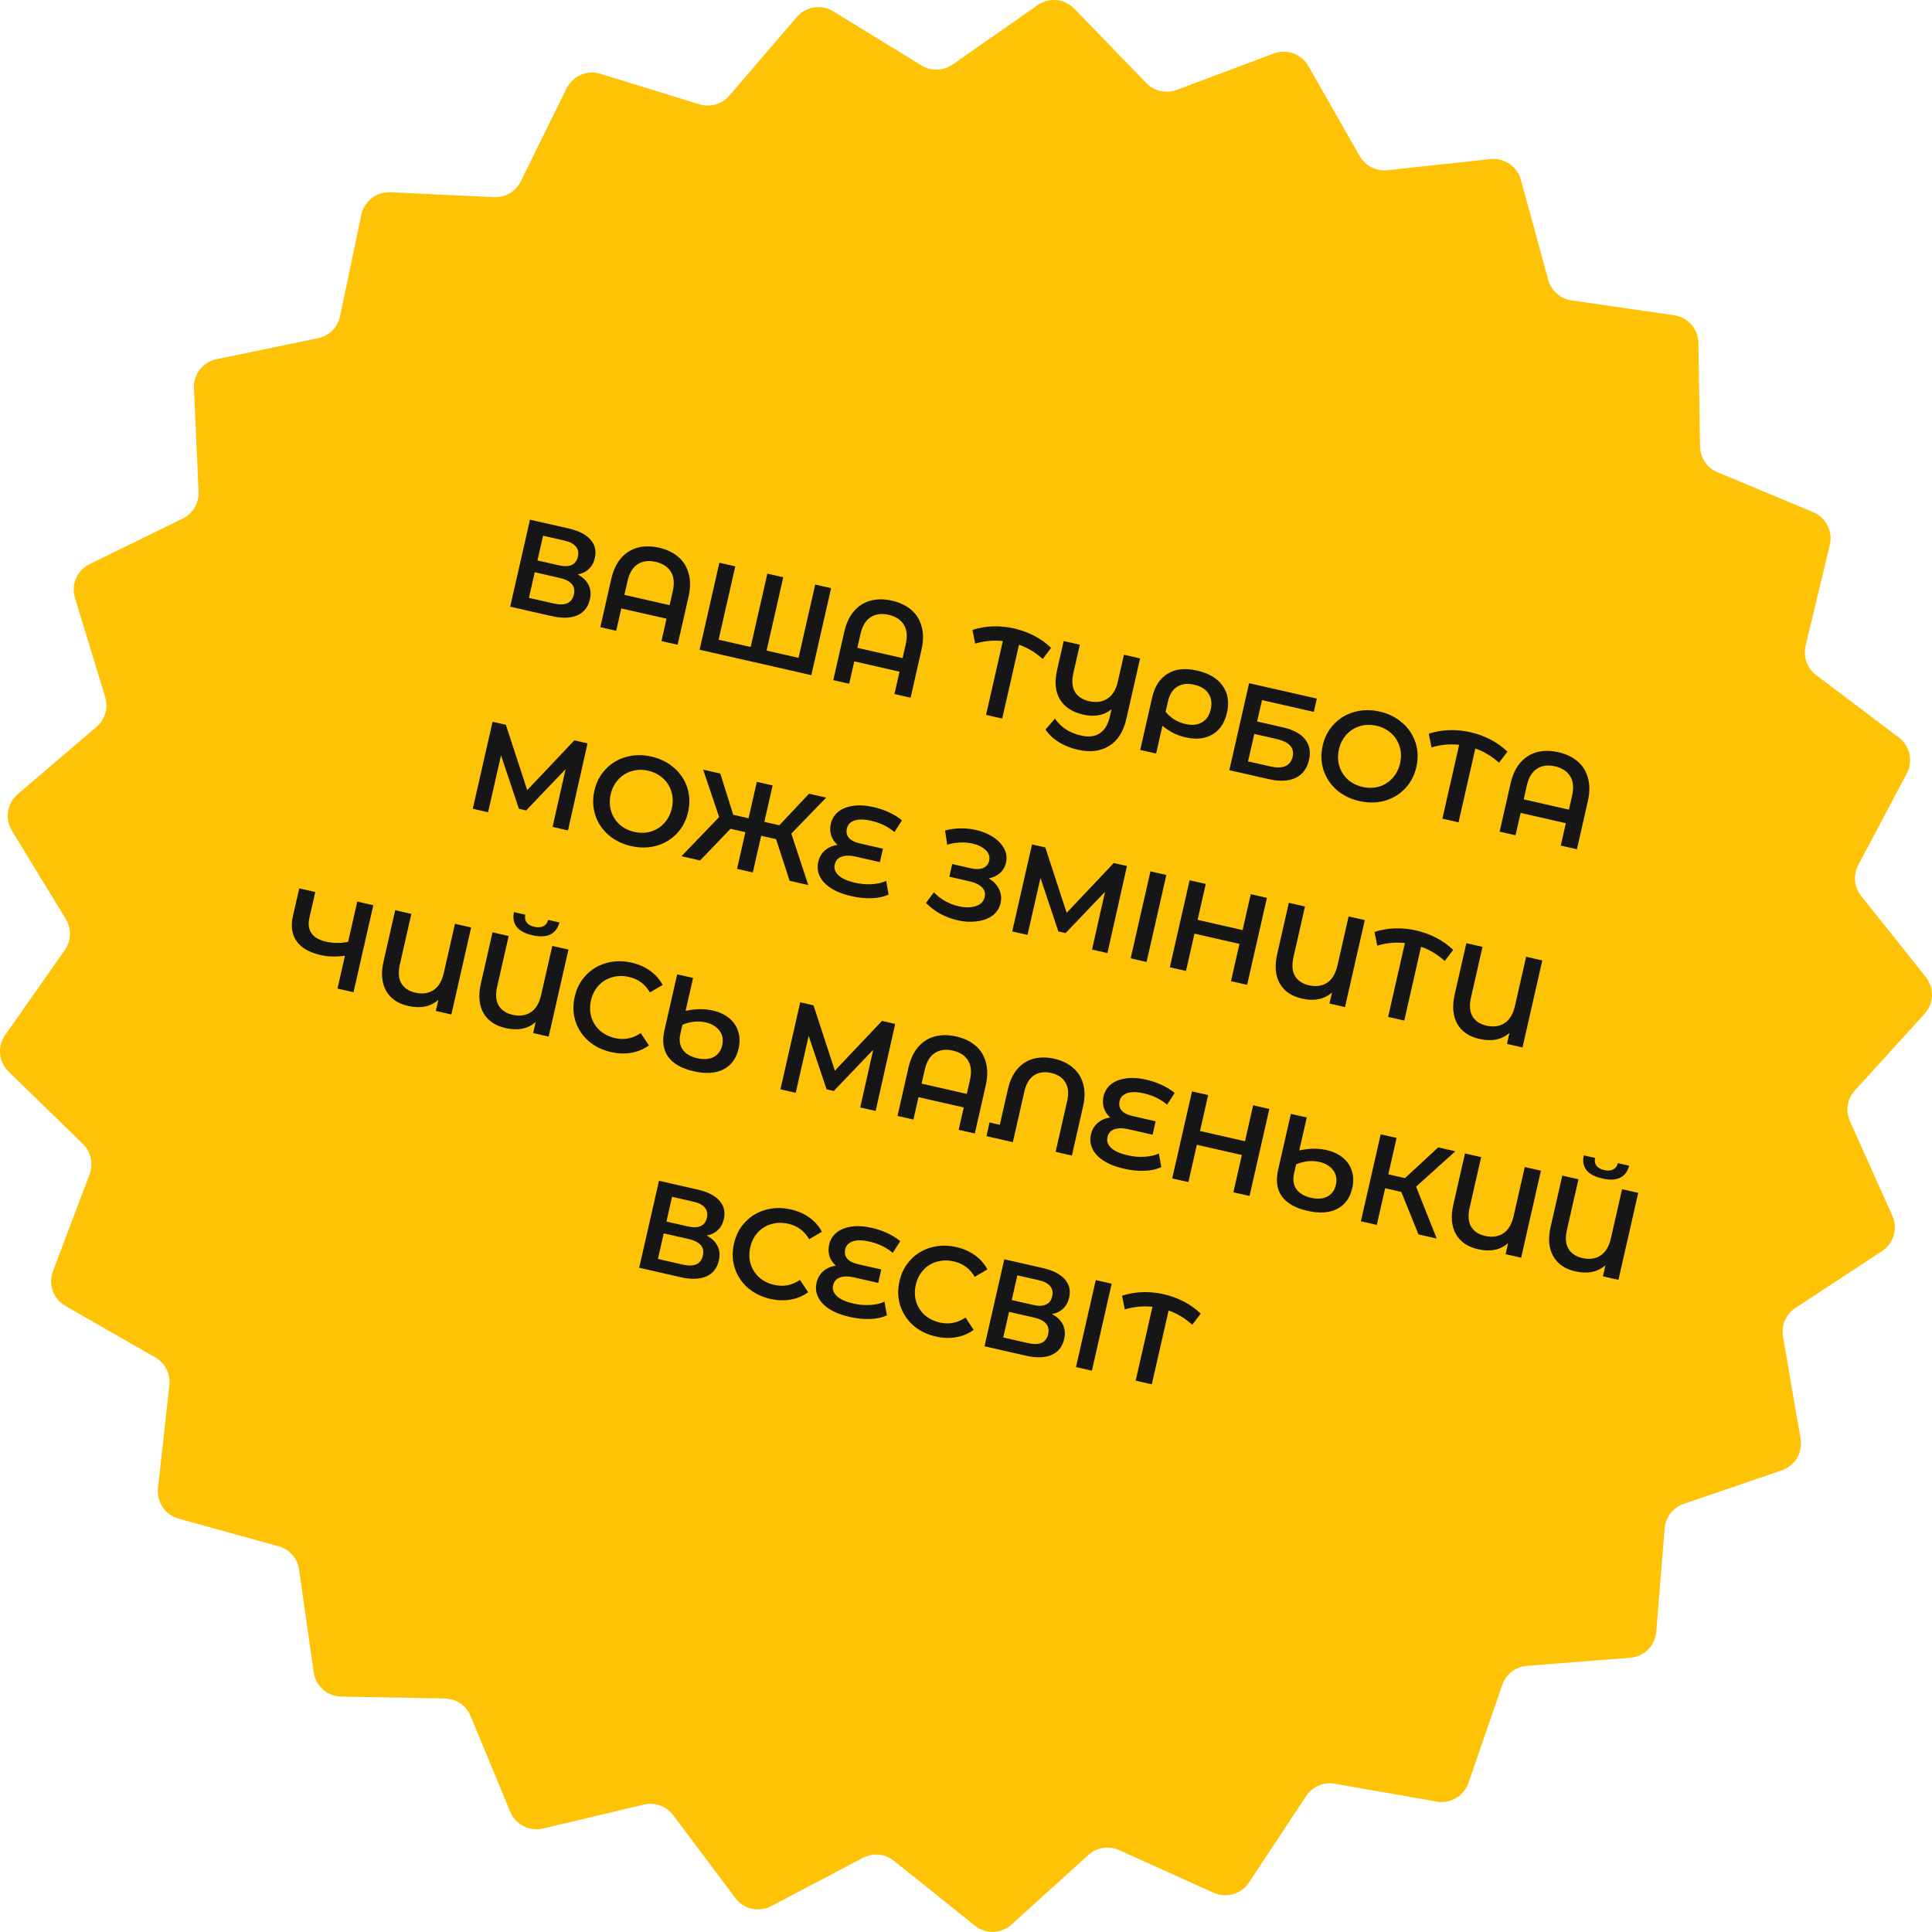
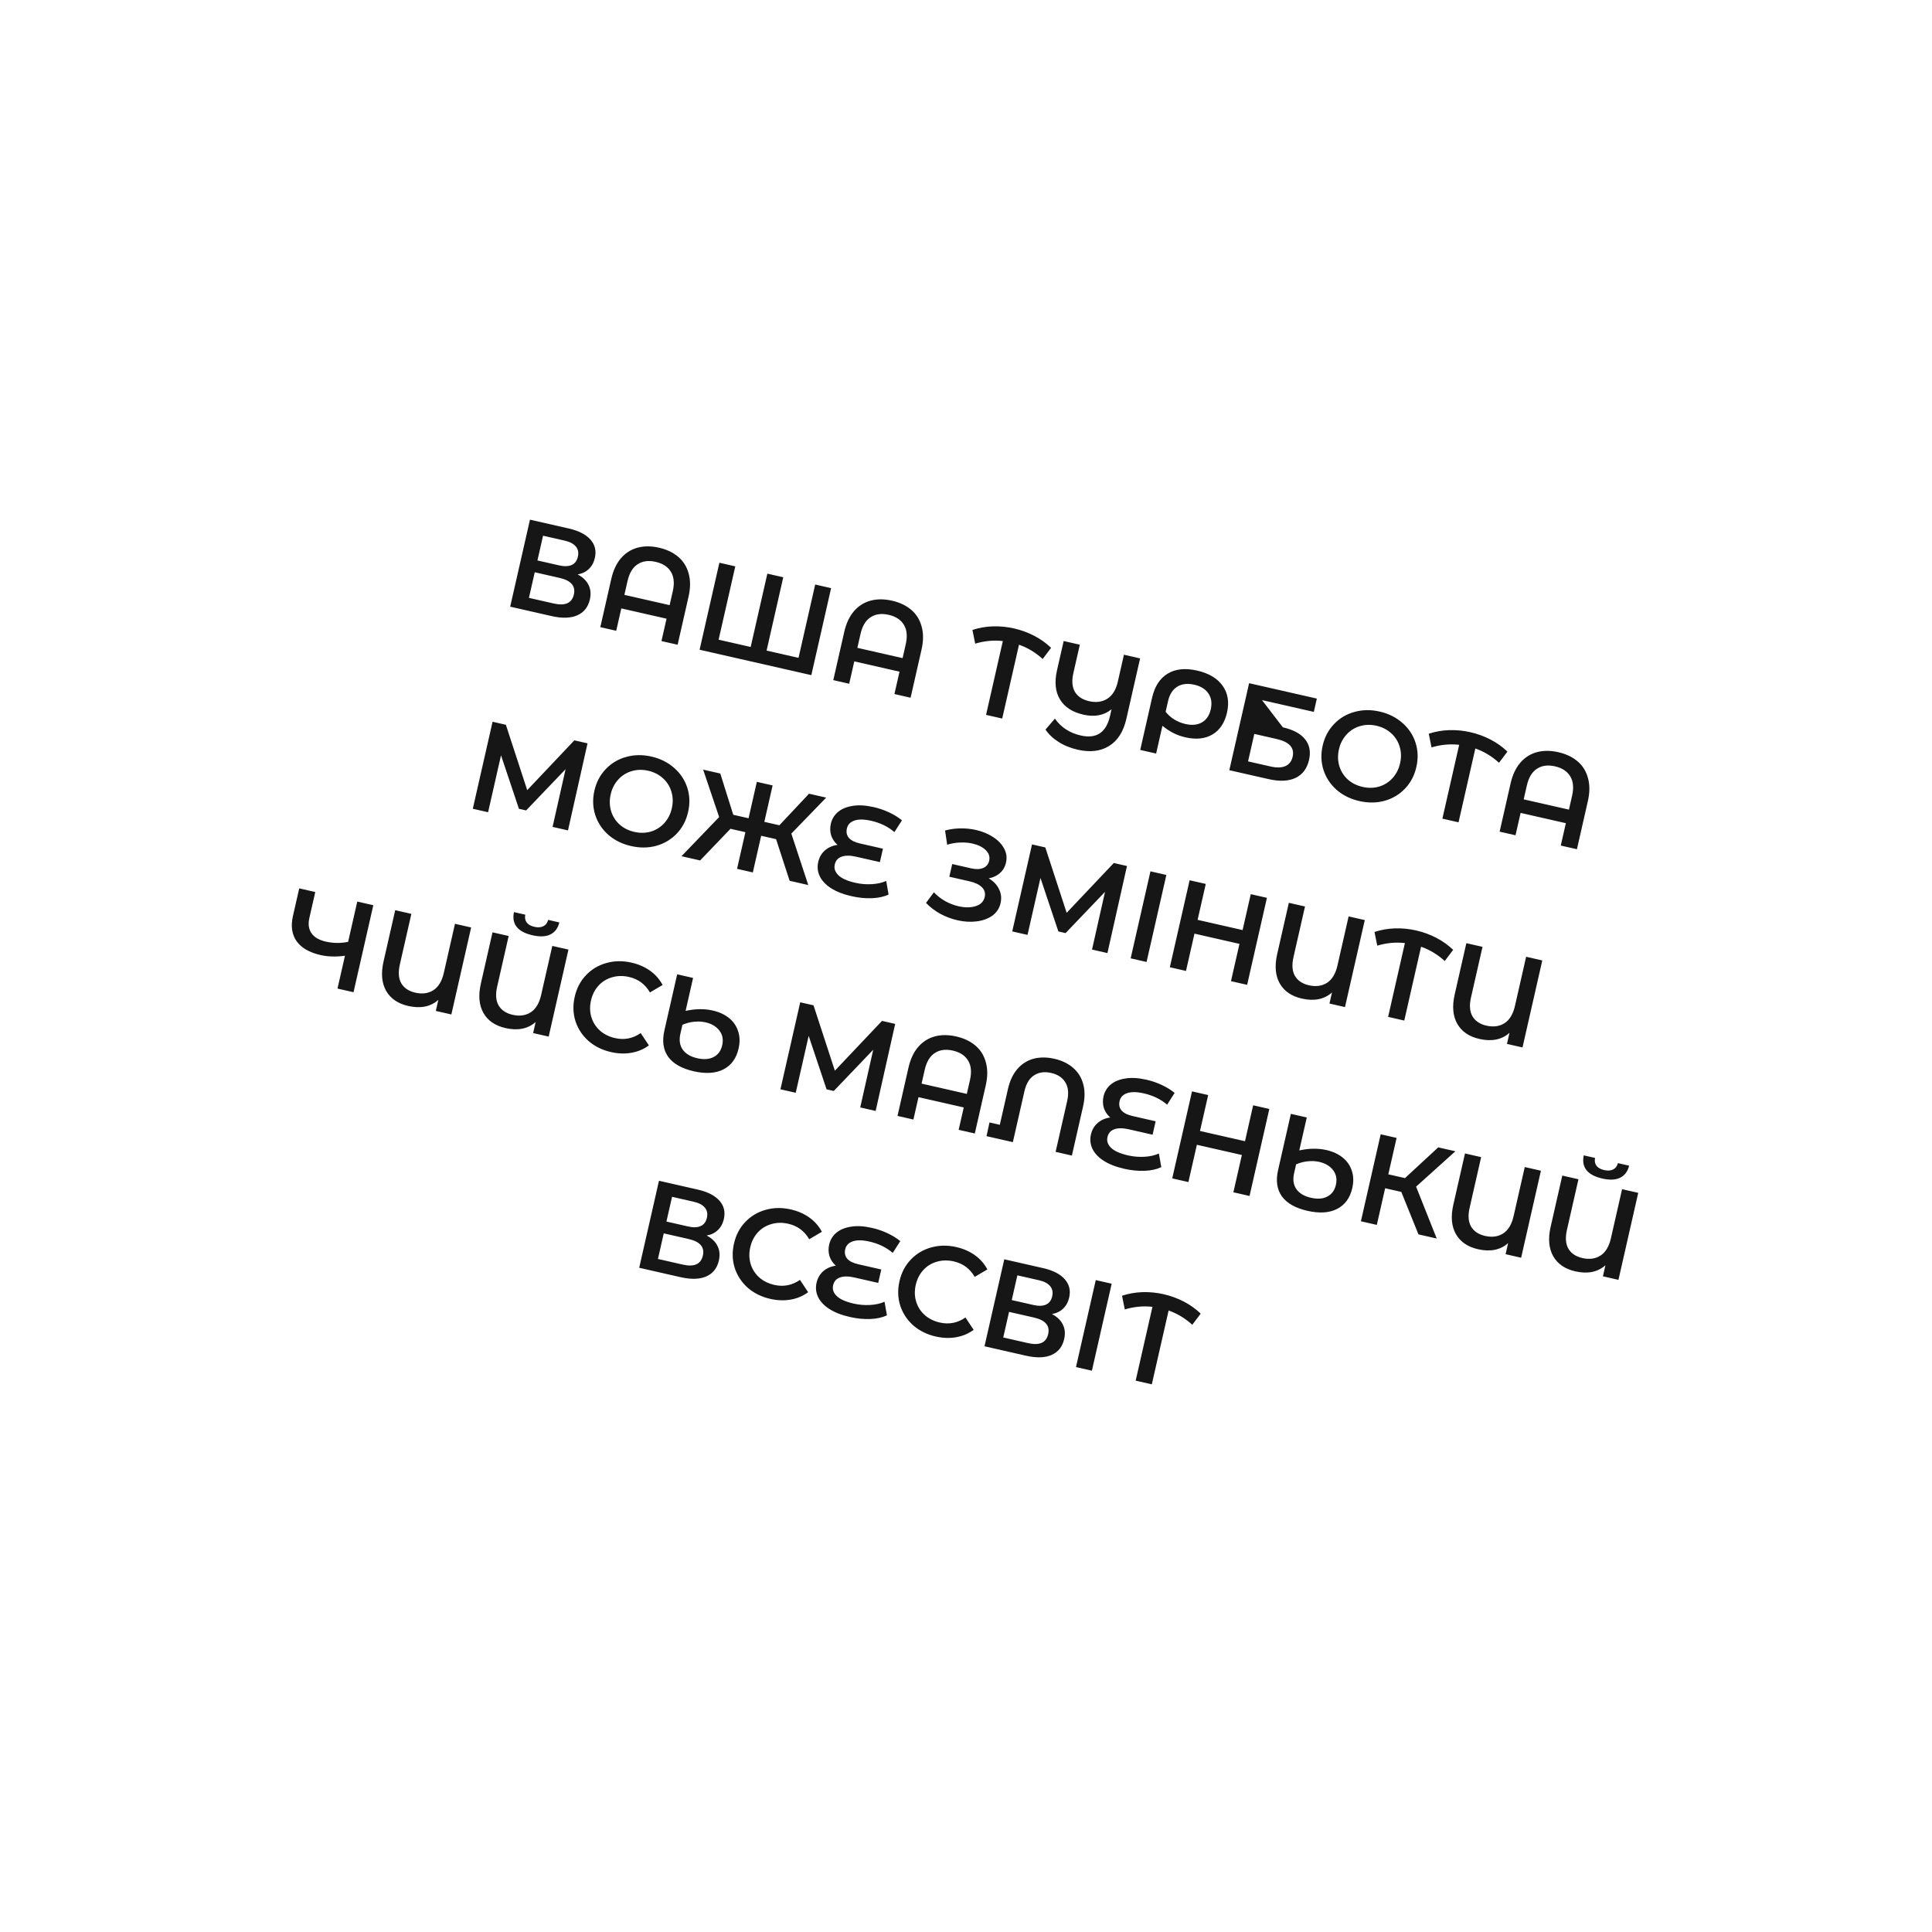
<svg xmlns="http://www.w3.org/2000/svg" width="1092" height="1092" viewBox="0 0 1092 1092" fill="none">
-   <path d="M586.49 2.889C592.932 -1.615 601.691 -0.776 607.161 4.869L647.958 46.975C652.39 51.55 659.113 53.061 665.077 50.824L719.971 30.236C727.331 27.476 735.606 30.466 739.5 37.294L768.544 88.223C771.699 93.756 777.835 96.892 784.168 96.209L842.458 89.919C850.273 89.076 857.544 94.03 859.617 101.612L875.083 158.164C876.764 164.308 881.927 168.871 888.231 169.784L946.254 178.188C954.033 179.315 959.843 185.922 959.966 193.781L960.883 252.403C960.982 258.772 964.848 264.476 970.727 266.928L1024.84 289.497C1032.09 292.523 1036.08 300.368 1034.24 308.011L1020.55 365.018C1019.06 371.212 1021.39 377.698 1026.47 381.535L1073.27 416.852C1079.54 421.587 1081.45 430.176 1077.77 437.122L1050.34 488.934C1047.36 494.563 1047.99 501.424 1051.97 506.405L1088.51 552.25C1093.41 558.397 1093.12 567.191 1087.83 573.004L1048.37 616.365C1044.08 621.076 1043 627.88 1045.6 633.692L1069.6 687.185C1072.81 694.357 1070.35 702.803 1063.78 707.118L1014.77 739.303C1009.45 742.8 1006.71 749.12 1007.79 755.398L1017.72 813.178C1019.06 820.924 1014.57 828.492 1007.13 831.037L951.662 850.024C945.635 852.087 941.405 857.526 940.89 863.875L936.146 922.311C935.51 930.146 929.28 936.359 921.444 936.975L862.996 941.571C856.646 942.07 851.196 946.287 849.118 952.308L829.991 1007.73C827.427 1015.16 819.847 1019.63 812.104 1018.28L754.35 1008.19C748.075 1007.1 741.748 1009.82 738.237 1015.14L705.929 1064.06C701.597 1070.62 693.144 1073.07 685.981 1069.83L632.549 1045.7C626.743 1043.08 619.936 1044.15 615.214 1048.42L571.754 1087.77C565.927 1093.05 557.133 1093.31 550.998 1088.4L505.246 1051.74C500.275 1047.76 493.416 1047.1 487.779 1050.07L435.898 1077.37C428.942 1081.03 420.358 1079.1 415.639 1072.82L380.441 1025.93C376.617 1020.84 370.136 1018.49 363.939 1019.97L306.897 1033.51C299.25 1035.33 291.415 1031.32 288.407 1024.06L265.975 969.894C263.538 964.008 257.844 960.128 251.475 960.012L192.857 958.947C184.998 958.804 178.405 952.977 177.298 945.195L169.042 887.151C168.145 880.845 163.594 875.671 157.454 873.975L100.942 858.365C93.366 856.272 88.429 848.989 89.293 841.176L95.73 782.902C96.43 776.571 93.309 770.427 87.784 767.258L36.929 738.085C30.111 734.173 27.141 725.891 29.92 718.538L50.648 663.696C52.9 657.738 51.406 651.011 46.842 646.567L4.84 605.664C-0.791 600.18 -1.608 591.419 2.912 584.988L36.627 537.024C40.291 531.813 40.516 524.926 37.201 519.487L6.691 469.423C2.6 462.711 3.988 454.022 9.965 448.918L54.549 410.845C59.393 406.708 61.324 400.094 59.466 394.001L42.365 337.922C40.072 330.404 43.577 322.333 50.636 318.876L103.288 293.087C109.008 290.285 112.523 284.358 112.239 277.995L109.621 219.425C109.27 211.573 114.672 204.627 122.369 203.034L179.78 191.149C186.018 189.858 190.896 184.991 192.203 178.757L204.234 121.376C205.847 113.683 212.806 108.299 220.657 108.67L279.22 111.436C285.583 111.737 291.518 108.237 294.335 102.524L320.257 49.937C323.733 42.887 331.812 39.403 339.325 41.715L395.36 58.958C401.448 60.831 408.068 58.917 412.216 54.084L450.402 9.597C455.521 3.632 464.214 2.267 470.915 6.374L520.902 37.011C526.333 40.34 533.22 40.132 538.441 36.482L586.49 2.889Z" fill="#FEC207" />
-   <path d="M326.498 324.676C329.444 326.233 331.502 328.228 332.673 330.661C333.854 333.048 334.099 335.763 333.406 338.807C332.427 343.115 330.073 346.102 326.345 347.766C322.618 349.43 317.733 349.576 311.692 348.202L288.37 342.899L299.551 293.726L321.539 298.725C327.065 299.982 331.123 302.062 333.713 304.966C336.304 307.87 337.141 311.336 336.225 315.363C335.64 317.939 334.502 320.02 332.811 321.605C331.168 323.202 329.063 324.225 326.498 324.676ZM303.767 316.774L315.99 319.553C318.94 320.224 321.321 320.15 323.133 319.331C324.945 318.511 326.111 316.954 326.633 314.66C327.155 312.365 326.776 310.456 325.497 308.934C324.228 307.365 322.119 306.245 319.169 305.574L306.946 302.795L303.767 316.774ZM313.008 341.113C319.471 342.583 323.256 340.882 324.364 336.012C325.45 331.235 322.762 328.112 316.299 326.642L302.249 323.448L298.959 337.919L313.008 341.113ZM372.494 309.573C376.896 310.574 380.539 312.314 383.423 314.792C386.308 317.27 388.251 320.421 389.253 324.244C390.313 328.031 390.294 332.337 389.197 337.16L383 364.416L373.868 362.34L376.743 349.695L351.173 343.881L348.298 356.526L339.306 354.481L345.504 327.225C346.6 322.401 348.422 318.506 350.968 315.539C353.572 312.535 356.71 310.54 360.382 309.552C364.055 308.565 368.092 308.572 372.494 309.573ZM378.484 342.038L380.257 334.241C381.29 329.698 380.943 326.024 379.217 323.218C377.502 320.365 374.63 318.481 370.603 317.565C366.575 316.649 363.171 317.107 360.391 318.937C357.621 320.721 355.72 323.884 354.687 328.427L352.914 336.224L378.484 342.038ZM469.757 332.428L458.576 381.601L395.423 367.241L406.605 318.068L415.596 320.113L406.172 361.559L424.296 365.68L433.72 324.234L442.712 326.278L433.287 367.724L451.341 371.83L460.765 330.383L469.757 332.428ZM504.175 339.515C508.577 340.516 512.22 342.256 515.105 344.734C517.989 347.212 519.932 350.363 520.934 354.187C521.994 357.974 521.975 362.279 520.879 367.103L514.681 394.359L505.549 392.282L508.424 379.638L482.854 373.824L479.979 386.468L470.987 384.424L477.185 357.167C478.282 352.344 480.103 348.448 482.649 345.481C485.253 342.478 488.391 340.482 492.063 339.495C495.736 338.508 499.773 338.514 504.175 339.515ZM510.165 371.981L511.938 364.183C512.971 359.641 512.625 355.966 510.898 353.161C509.183 350.308 506.311 348.424 502.284 347.508C498.256 346.592 494.852 347.049 492.072 348.88C489.302 350.663 487.401 353.826 486.368 358.369L484.595 366.167L510.165 371.981ZM589.342 372.475C585.302 368.798 580.84 366.109 575.957 364.408L566.469 406.135L557.337 404.058L566.825 362.331C561.639 361.743 556.43 362.233 551.197 363.802L549.634 356.058C553.359 354.837 557.207 354.16 561.177 354.028C565.194 353.908 569.193 354.3 573.174 355.205C577.154 356.11 580.929 357.486 584.499 359.332C588.069 361.178 591.269 363.457 594.1 366.169L589.342 372.475ZM644.404 372.141L636.641 406.281C634.991 413.54 631.733 418.66 626.869 421.642C622.051 424.635 616.153 425.337 609.175 423.751C605.054 422.814 601.446 421.353 598.351 419.369C595.245 417.431 592.772 415.096 590.931 412.362L596.251 406.184C599.712 411.108 604.58 414.284 610.856 415.711C619.754 417.734 625.273 414.039 627.413 404.626L628.26 400.903C623.977 404.361 618.674 405.372 612.351 403.934C606.123 402.518 601.704 399.642 599.094 395.305C596.485 390.969 595.936 385.475 597.449 378.825L601.202 362.317L610.334 364.393L606.677 380.48C605.697 384.789 605.982 388.301 607.531 391.018C609.138 393.698 611.815 395.464 615.561 396.316C619.542 397.221 622.969 396.769 625.843 394.96C628.775 393.115 630.768 389.874 631.822 385.238L635.272 370.064L644.404 372.141ZM676.613 379.021C683.263 380.533 688.078 383.401 691.058 387.625C694.048 391.802 694.867 396.864 693.515 402.812C692.216 408.525 689.484 412.632 685.32 415.133C681.166 417.587 676.069 418.127 670.028 416.754C667.686 416.221 665.497 415.453 663.46 414.448C661.422 413.443 659.278 412.044 657.026 410.251L653.464 425.916L644.472 423.872L651.165 394.438C652.634 387.975 655.566 383.421 659.96 380.775C664.365 378.083 669.916 377.498 676.613 379.021ZM670.041 409.221C673.741 410.062 676.839 409.757 679.337 408.306C681.881 406.865 683.547 404.412 684.335 400.946C685.133 397.434 684.703 394.454 683.042 392.008C681.393 389.515 678.718 387.848 675.019 387.007C671.225 386.144 668.012 386.522 665.378 388.139C662.792 389.768 661.062 392.502 660.189 396.342L658.831 402.313C660.208 404.055 661.847 405.511 663.748 406.682C665.695 407.864 667.793 408.71 670.041 409.221ZM706.018 386.151L744.303 394.856L742.594 402.373L713.301 395.712L710.553 407.794L725.094 411.101C730.995 412.443 735.186 414.701 737.665 417.875C740.202 421.013 740.944 424.9 739.89 429.536C738.782 434.407 736.239 437.794 732.26 439.696C728.292 441.552 723.193 441.772 716.965 440.356L694.837 435.324L706.018 386.151ZM718.07 433.219C721.583 434.018 724.407 433.946 726.542 433.003C728.677 432.06 730.038 430.301 730.623 427.725C731.773 422.667 728.766 419.324 721.6 417.694L708.956 414.819L705.426 430.344L718.07 433.219ZM768.321 452.772C763.31 451.633 759.036 449.528 755.498 446.458C751.971 443.341 749.497 439.602 748.075 435.24C746.664 430.831 746.502 426.238 747.588 421.461C748.674 416.684 750.801 412.637 753.969 409.318C757.148 405.953 760.996 403.651 765.513 402.413C770.041 401.127 774.811 401.054 779.822 402.194C784.833 403.333 789.102 405.461 792.629 408.578C796.167 411.648 798.646 415.364 800.068 419.726C801.489 424.088 801.652 428.681 800.555 433.505C799.458 438.329 797.326 442.4 794.158 445.718C790.99 449.036 787.142 451.338 782.614 452.624C778.096 453.862 773.332 453.912 768.321 452.772ZM770.142 444.764C773.42 445.509 776.536 445.454 779.488 444.599C782.452 443.697 784.981 442.105 787.076 439.823C789.181 437.494 790.607 434.691 791.352 431.412C792.098 428.134 792.019 425.013 791.117 422.05C790.226 419.04 788.633 416.511 786.341 414.463C784.059 412.368 781.279 410.948 778.001 410.202C774.723 409.457 771.602 409.535 768.639 410.437C765.686 411.293 763.157 412.885 761.051 415.214C758.956 417.495 757.536 420.275 756.791 423.554C756.045 426.832 756.118 429.976 757.01 432.986C757.912 435.949 759.504 438.479 761.786 440.574C764.079 442.622 766.864 444.018 770.142 444.764ZM847.268 431.124C843.228 427.447 838.767 424.758 833.883 423.057L824.395 464.784L815.263 462.707L824.751 420.98C819.566 420.392 814.356 420.882 809.124 422.451L807.56 414.707C811.285 413.486 815.133 412.809 819.103 412.677C823.12 412.557 827.119 412.949 831.1 413.854C835.081 414.759 838.856 416.135 842.426 417.981C845.995 419.827 849.196 422.106 852.027 424.818L847.268 431.124ZM880.801 425.155C885.203 426.156 888.846 427.896 891.73 430.374C894.614 432.852 896.558 436.003 897.56 439.826C898.62 443.613 898.601 447.919 897.504 452.743L891.307 479.999L882.174 477.922L885.05 465.277L859.479 459.463L856.604 472.108L847.613 470.063L853.81 442.807C854.907 437.983 856.729 434.088 859.275 431.121C861.879 428.117 865.017 426.122 868.689 425.135C872.361 424.147 876.398 424.154 880.801 425.155ZM886.791 457.62L888.564 449.823C889.597 445.28 889.25 441.606 887.524 438.8C885.808 435.947 882.937 434.063 878.909 433.147C874.882 432.232 871.478 432.689 868.698 434.519C865.928 436.303 864.027 439.466 862.994 444.009L861.221 451.806L886.791 457.62ZM312.33 467.375L319.672 434.765L297.381 458.066L293.307 457.139L283.187 426.912L275.872 459.085L267.231 457.12L278.413 407.947L285.929 409.656L297.992 446.606L324.635 418.458L332.082 420.151L321.041 469.356L312.33 467.375ZM356.7 478.203C351.689 477.064 347.414 474.959 343.877 471.889C340.35 468.772 337.875 465.033 336.454 460.671C335.043 456.262 334.881 451.669 335.967 446.892C337.053 442.115 339.18 438.068 342.348 434.749C345.527 431.384 349.375 429.082 353.892 427.844C358.42 426.558 363.189 426.486 368.2 427.625C373.211 428.764 377.48 430.893 381.008 434.009C384.545 437.08 387.025 440.796 388.446 445.158C389.868 449.52 390.03 454.112 388.933 458.936C387.837 463.76 385.704 467.831 382.536 471.149C379.368 474.468 375.52 476.769 370.992 478.055C366.475 479.293 361.711 479.343 356.7 478.203ZM358.521 470.195C361.799 470.94 364.914 470.885 367.867 470.03C370.83 469.128 373.359 467.536 375.454 465.254C377.56 462.925 378.986 460.122 379.731 456.844C380.476 453.565 380.398 450.445 379.496 447.481C378.604 444.471 377.012 441.942 374.72 439.894C372.438 437.799 369.658 436.379 366.38 435.633C363.101 434.888 359.981 434.966 357.017 435.868C354.065 436.724 351.535 438.316 349.43 440.645C347.335 442.926 345.915 445.706 345.169 448.985C344.424 452.263 344.497 455.407 345.388 458.417C346.291 461.381 347.883 463.91 350.165 466.005C352.457 468.053 355.242 469.45 358.521 470.195ZM438.657 474.306L430.227 472.389L425.515 493.112L416.593 491.083L421.306 470.36L412.876 468.444L395.73 486.339L385.193 483.943L406.477 461.817L397.428 435.01L407.122 437.214L414.454 460.528L423.095 462.493L427.775 441.91L436.696 443.939L432.016 464.521L440.516 466.454L457.279 448.619L466.973 450.823L447.275 471.168L456.845 500.236L446.308 497.84L438.657 474.306ZM502.249 505.611C499.654 506.843 496.517 507.533 492.839 507.682C489.16 507.83 485.307 507.447 481.28 506.531C476.55 505.456 472.661 503.931 469.613 501.957C466.611 499.994 464.512 497.744 463.316 495.206C462.12 492.669 461.842 489.995 462.481 487.185C463.098 484.469 464.385 482.274 466.342 480.601C468.298 478.928 470.648 477.911 473.389 477.549C471.704 476.082 470.506 474.308 469.798 472.226C469.147 470.108 469.082 467.901 469.604 465.606C470.2 462.984 471.511 460.795 473.535 459.039C475.617 457.246 478.371 456.075 481.796 455.524C485.232 454.926 489.245 455.149 493.834 456.192C496.925 456.895 499.871 457.91 502.673 459.236C505.474 460.563 507.847 462.039 509.793 463.663L505.548 470.307C501.917 467.216 497.549 465.09 492.444 463.929C488.417 463.014 485.224 462.977 482.865 463.82C480.564 464.626 479.168 466.107 478.678 468.261C478.199 470.368 478.581 472.154 479.824 473.619C481.078 475.037 483.156 476.076 486.06 476.736L499.056 479.691L497.331 487.278L483.843 484.211C480.518 483.455 477.809 483.455 475.717 484.21C473.635 484.919 472.338 486.397 471.827 488.645C471.316 490.893 472.012 492.923 473.914 494.735C475.817 496.547 478.993 497.958 483.442 498.97C486.533 499.673 489.626 499.933 492.722 499.75C495.864 499.578 498.589 498.966 500.896 497.915L502.249 505.611ZM558.827 496.459C561.564 498.067 563.513 500.111 564.673 502.591C565.89 505.035 566.179 507.662 565.54 510.472C564.87 513.422 563.324 515.779 560.903 517.544C558.493 519.262 555.54 520.338 552.042 520.774C548.591 521.221 544.969 521.013 541.176 520.151C537.897 519.405 534.697 518.21 531.574 516.564C528.509 514.882 525.779 512.808 523.385 510.343L527.852 504.34C529.677 506.282 531.809 507.949 534.251 509.341C536.703 510.687 539.217 511.652 541.793 512.238C545.493 513.079 548.725 513.051 551.49 512.153C554.303 511.265 555.996 509.557 556.571 507.028C557.061 504.874 556.544 503.033 555.02 501.504C553.496 499.976 551.165 498.854 548.027 498.141L536.577 495.537L538.206 488.372L548.954 490.816C551.67 491.434 553.929 491.356 555.73 490.584C557.531 489.811 558.65 488.465 559.087 486.545C559.608 484.25 558.959 482.231 557.139 480.487C555.366 478.754 552.864 477.52 549.633 476.785C547.432 476.285 545.086 476.096 542.595 476.219C540.115 476.296 537.706 476.709 535.369 477.458L534.166 469.427C537.004 468.644 539.902 468.244 542.861 468.227C545.877 468.174 548.791 468.467 551.6 469.106C555.253 469.937 558.474 471.26 561.263 473.076C564.098 474.903 566.189 477.078 567.536 479.6C568.894 482.076 569.254 484.719 568.615 487.529C568.061 489.964 566.921 491.946 565.194 493.474C563.468 495.003 561.345 495.998 558.827 496.459ZM617.232 536.706L624.573 504.095L602.283 527.396L598.208 526.47L588.089 496.242L580.773 528.416L572.133 526.451L583.314 477.278L590.831 478.987L602.894 515.936L629.537 487.788L636.983 489.481L625.943 538.687L617.232 536.706ZM650.252 492.499L659.244 494.543L648.063 543.717L639.071 541.672L650.252 492.499ZM716.086 507.468L704.905 556.642L695.773 554.565L700.565 533.491L675.135 527.709L670.343 548.783L661.211 546.706L672.393 497.533L681.525 499.61L676.908 519.911L702.338 525.693L706.954 505.392L716.086 507.468ZM771.397 520.045L760.215 569.218L751.434 567.222L752.856 560.97C748.477 564.85 742.798 565.997 735.82 564.41C730.013 563.09 725.857 560.248 723.352 555.886C720.857 551.477 720.366 545.948 721.878 539.298L728.475 510.285L737.607 512.362L731.09 541.023C730.1 545.378 730.38 548.914 731.929 551.631C733.536 554.311 736.166 556.066 739.819 556.897C743.753 557.792 747.156 557.334 750.03 555.525C752.915 553.669 754.89 550.4 755.955 545.716L762.264 517.969L771.397 520.045ZM816.594 543.178C812.554 539.501 808.092 536.812 803.209 535.11L793.721 576.837L784.589 574.761L794.077 533.034C788.891 532.446 783.682 532.936 778.45 534.504L776.886 526.76C780.611 525.539 784.459 524.862 788.429 524.731C792.446 524.61 796.445 525.002 800.426 525.907C804.406 526.812 808.182 528.188 811.751 530.034C815.321 531.88 818.522 534.159 821.353 536.872L816.594 543.178ZM871.727 542.859L860.546 592.032L851.765 590.036L853.186 583.784C848.807 587.664 843.128 588.811 836.151 587.224C830.343 585.903 826.187 583.062 823.682 578.7C821.188 574.291 820.697 568.762 822.209 562.112L828.806 533.099L837.938 535.176L831.421 563.837C830.43 568.192 830.71 571.728 832.259 574.445C833.866 577.125 836.496 578.88 840.149 579.711C844.083 580.605 847.487 580.148 850.361 578.339C853.246 576.483 855.22 573.213 856.285 568.53L862.595 540.782L871.727 542.859ZM210.998 511.646L199.817 560.82L190.755 558.759L194.972 540.214C189.942 540.892 185.343 540.758 181.175 539.81C174.899 538.383 170.393 535.782 167.656 532.008C164.976 528.197 164.28 523.458 165.569 517.792L169.131 502.126L178.193 504.187L174.854 518.869C174.066 522.334 174.472 525.209 176.07 527.493C177.669 529.778 180.341 531.346 184.088 532.198C188.349 533.167 192.574 533.216 196.761 532.346L201.937 509.586L210.998 511.646ZM266.296 524.22L255.115 573.394L246.334 571.397L247.756 565.145C243.376 569.025 237.698 570.172 230.72 568.585C224.913 567.265 220.757 564.424 218.252 560.062C215.757 555.653 215.266 550.123 216.778 543.473L223.375 514.461L232.507 516.537L225.99 545.198C225 549.554 225.279 553.09 226.829 555.806C228.436 558.486 231.066 560.242 234.719 561.072C238.652 561.967 242.056 561.51 244.93 559.7C247.815 557.844 249.79 554.575 250.855 549.892L257.164 522.144L266.296 524.22ZM321.298 536.727L310.117 585.9L301.336 583.904L302.757 577.652C298.378 581.532 292.699 582.679 285.722 581.092C279.914 579.772 275.758 576.93 273.253 572.568C270.759 568.159 270.268 562.63 271.78 555.98L278.377 526.967L287.509 529.044L280.992 557.705C280.002 562.06 280.281 565.596 281.831 568.313C283.437 570.993 286.067 572.748 289.72 573.579C293.654 574.474 297.058 574.016 299.932 572.207C302.817 570.351 304.792 567.082 305.856 562.398L312.166 534.651L321.298 536.727ZM300.975 528.633C296.76 527.675 293.772 526.085 292.012 523.862C290.298 521.65 289.796 518.876 290.506 515.54L296.898 516.994C296.551 518.737 296.809 520.2 297.674 521.381C298.538 522.563 300 523.388 302.061 523.857C304.074 524.315 305.75 524.203 307.087 523.522C308.471 522.852 309.383 521.655 309.824 519.933L316.146 521.371C315.354 524.638 313.655 526.912 311.049 528.191C308.501 529.434 305.143 529.581 300.975 528.633ZM345.36 594.653C340.395 593.524 336.144 591.425 332.607 588.355C329.127 585.248 326.676 581.514 325.254 577.152C323.879 572.801 323.741 568.213 324.837 563.39C325.934 558.566 328.067 554.495 331.235 551.177C334.403 547.858 338.222 545.575 342.692 544.325C347.22 543.04 351.966 542.962 356.931 544.091C360.958 545.007 364.475 546.545 367.48 548.706C370.486 550.867 372.833 553.543 374.52 556.734L367.358 560.942C364.672 556.293 360.729 553.377 355.531 552.195C352.159 551.428 348.968 551.49 345.958 552.382C342.959 553.227 340.411 554.79 338.316 557.072C336.221 559.354 334.796 562.157 334.04 565.482C333.284 568.807 333.357 571.952 334.259 574.915C335.161 577.878 336.777 580.413 339.105 582.518C341.445 584.577 344.3 585.99 347.672 586.757C352.871 587.939 357.691 586.991 362.134 583.913L366.757 590.875C363.855 593.022 360.559 594.415 356.868 595.053C353.223 595.702 349.387 595.569 345.36 594.653ZM402.848 571.155C406.501 571.985 409.555 573.394 412.009 575.38C414.51 577.377 416.235 579.863 417.184 582.837C418.191 585.775 418.284 589.047 417.464 592.653C416.197 598.226 413.334 602.155 408.874 604.441C404.471 606.69 398.874 607.043 392.084 605.499C385.34 603.966 380.54 601.249 377.684 597.349C374.885 593.412 374.161 588.47 375.514 582.523L382.75 550.7L391.741 552.745L387.509 571.361C393.052 570.158 398.165 570.09 402.848 571.155ZM394.128 598.133C397.828 598.974 400.91 598.739 403.376 597.428C405.888 596.128 407.495 593.932 408.198 590.841C408.933 587.61 408.407 584.831 406.622 582.504C404.836 580.177 402.234 578.624 398.815 577.847C396.801 577.389 394.661 577.272 392.393 577.495C390.126 577.718 387.902 578.296 385.72 579.228L384.569 584.286C383.76 587.845 384.191 590.825 385.862 593.224C387.533 595.623 390.288 597.259 394.128 598.133ZM486.219 625.944L493.56 593.333L471.27 616.634L467.195 615.708L457.076 585.48L449.761 617.654L441.12 615.689L452.301 566.516L459.818 568.225L471.881 605.174L498.524 577.026L505.971 578.719L494.93 627.924L486.219 625.944ZM540.474 585.826C544.876 586.827 548.519 588.567 551.403 591.045C554.287 593.523 556.231 596.674 557.233 600.497C558.293 604.284 558.274 608.59 557.177 613.413L550.98 640.669L541.847 638.593L544.723 625.948L519.152 620.134L516.277 632.779L507.286 630.734L513.483 603.478C514.58 598.654 516.402 594.759 518.948 591.792C521.552 588.788 524.69 586.793 528.362 585.805C532.034 584.818 536.071 584.825 540.474 585.826ZM546.464 618.291L548.237 610.494C549.27 605.951 548.923 602.277 547.197 599.471C545.481 596.618 542.61 594.734 538.582 593.818C534.555 592.902 531.151 593.36 528.371 595.19C525.601 596.974 523.7 600.137 522.667 604.68L520.894 612.477L546.464 618.291ZM595.979 598.447C600.24 599.416 603.766 601.129 606.557 603.586C609.358 605.996 611.252 609.037 612.24 612.709C613.274 616.392 613.258 620.575 612.194 625.258L605.852 653.147L596.65 651.054L603.183 622.323C604.163 618.014 603.826 614.515 602.172 611.824C600.575 609.097 597.904 607.307 594.158 606.455C590.364 605.593 587.135 606.04 584.469 607.798C581.815 609.51 579.997 612.52 579.018 616.828L572.485 645.559L557.592 642.173L559.279 634.43L565.109 635.756L569.694 615.595C570.759 610.911 572.53 607.128 575.008 604.243C577.544 601.323 580.596 599.382 584.164 598.42C587.779 597.469 591.717 597.478 595.979 598.447ZM656.381 659.686C653.786 660.919 650.649 661.609 646.971 661.758C643.292 661.906 639.439 661.523 635.412 660.607C630.682 659.531 626.792 658.007 623.744 656.033C620.743 654.07 618.644 651.82 617.448 649.282C616.252 646.744 615.973 644.071 616.612 641.261C617.23 638.545 618.517 636.35 620.474 634.677C622.43 633.004 624.779 631.987 627.521 631.625C625.835 630.158 624.638 628.384 623.929 626.302C623.278 624.183 623.214 621.977 623.735 619.682C624.332 617.06 625.642 614.87 627.667 613.114C629.749 611.322 632.503 610.151 635.928 609.6C639.364 609.002 643.377 609.225 647.966 610.268C651.057 610.971 654.003 611.986 656.804 613.312C659.606 614.639 661.979 616.114 663.925 617.739L659.68 624.383C656.049 621.292 651.681 619.166 646.576 618.005C642.549 617.089 639.356 617.053 636.997 617.896C634.695 618.702 633.3 620.182 632.81 622.337C632.331 624.444 632.713 626.23 633.956 627.695C635.21 629.113 637.288 630.152 640.192 630.812L653.188 633.767L651.462 641.354L637.975 638.287C634.65 637.531 631.941 637.531 629.848 638.286C627.766 638.995 626.47 640.473 625.959 642.721C625.447 644.969 626.143 646.999 628.046 648.811C629.949 650.622 633.125 652.034 637.574 653.046C640.665 653.749 643.758 654.009 646.853 653.826C649.995 653.654 652.72 653.042 655.028 651.991L656.381 659.686ZM717.441 626.805L706.259 675.978L697.127 673.901L701.919 652.827L676.49 647.045L671.698 668.119L662.565 666.043L673.747 616.869L682.879 618.946L678.263 639.247L703.692 645.03L708.309 624.728L717.441 626.805ZM749.718 650.028C753.37 650.859 756.424 652.267 758.878 654.254C761.379 656.251 763.104 658.736 764.054 661.71C765.06 664.648 765.153 667.92 764.333 671.526C763.066 677.099 760.203 681.028 755.743 683.314C751.34 685.564 745.744 685.917 738.953 684.372C732.209 682.839 727.409 680.122 724.553 676.222C721.754 672.286 721.031 667.344 722.383 661.396L729.619 629.574L738.611 631.618L734.378 650.234C739.921 649.032 745.034 648.963 749.718 650.028ZM740.997 677.006C744.697 677.847 747.78 677.612 750.245 676.301C752.757 675.001 754.364 672.805 755.067 669.714C755.802 666.483 755.276 663.704 753.491 661.377C751.705 659.05 749.103 657.498 745.684 656.721C743.67 656.263 741.53 656.145 739.262 656.369C736.995 656.592 734.771 657.17 732.589 658.102L731.439 663.16C730.629 666.719 731.06 669.698 732.731 672.097C734.402 674.497 737.157 676.133 740.997 677.006ZM792.043 673.69L782.911 671.613L778.199 692.336L769.207 690.291L780.389 641.118L789.38 643.163L784.7 663.745L794.113 665.886L812.913 648.514L822.607 650.718L800.403 670.714L812.058 700.035L801.732 697.687L792.043 673.69ZM870.955 661.712L859.773 710.885L850.992 708.888L852.414 702.636C848.035 706.517 842.356 707.663 835.378 706.077C829.571 704.756 825.415 701.915 822.91 697.553C820.416 693.144 819.924 687.614 821.437 680.964L828.034 651.952L837.166 654.029L830.649 682.69C829.658 687.045 829.938 690.581 831.487 693.297C833.094 695.978 835.724 697.733 839.377 698.564C843.311 699.458 846.715 699.001 849.589 697.192C852.473 695.336 854.448 692.066 855.513 687.383L861.823 659.635L870.955 661.712ZM925.956 674.218L914.775 723.392L905.994 721.395L907.416 715.143C903.036 719.023 897.358 720.17 890.38 718.583C884.573 717.263 880.417 714.422 877.912 710.059C875.417 705.65 874.926 700.121 876.438 693.471L883.035 664.459L892.167 666.535L885.65 695.196C884.66 699.552 884.939 703.087 886.489 705.804C888.096 708.484 890.726 710.24 894.378 711.07C898.312 711.965 901.716 711.507 904.59 709.698C907.475 707.842 909.45 704.573 910.515 699.89L916.824 672.142L925.956 674.218ZM905.633 666.125C901.418 665.166 898.43 663.576 896.67 661.353C894.957 659.141 894.455 656.367 895.164 653.032L901.556 654.485C901.209 656.229 901.468 657.691 902.332 658.873C903.196 660.054 904.658 660.879 906.719 661.348C908.733 661.806 910.408 661.694 911.745 661.013C913.129 660.343 914.041 659.146 914.482 657.424L920.804 658.862C920.012 662.13 918.313 664.403 915.707 665.682C913.159 666.925 909.801 667.072 905.633 666.125ZM399.412 698.341C402.358 699.898 404.416 701.892 405.587 704.326C406.768 706.712 407.012 709.427 406.32 712.471C405.341 716.78 402.987 719.766 399.259 721.431C395.532 723.095 390.647 723.24 384.606 721.867L361.284 716.563L372.465 667.39L394.453 672.39C399.979 673.646 404.037 675.727 406.627 678.631C409.218 681.534 410.055 685 409.139 689.028C408.554 691.603 407.415 693.684 405.725 695.27C404.081 696.866 401.977 697.89 399.412 698.341ZM376.681 690.439L388.904 693.218C391.854 693.889 394.235 693.815 396.047 692.995C397.859 692.176 399.025 690.619 399.547 688.324C400.069 686.029 399.69 684.121 398.411 682.599C397.142 681.03 395.033 679.91 392.082 679.239L379.859 676.459L376.681 690.439ZM385.922 714.778C392.385 716.247 396.17 714.547 397.278 709.676C398.364 704.9 395.676 701.776 389.213 700.307L375.163 697.112L371.873 711.583L385.922 714.778ZM435.382 734.151C430.418 733.022 426.167 730.923 422.629 727.853C419.149 724.747 416.698 721.013 415.277 716.651C413.902 712.299 413.763 707.712 414.86 702.888C415.957 698.064 418.089 693.993 421.257 690.675C424.425 687.357 428.244 685.073 432.715 683.824C437.243 682.538 441.989 682.46 446.953 683.589C450.981 684.505 454.497 686.043 457.503 688.204C460.508 690.365 462.855 693.041 464.543 696.233L457.38 700.44C454.694 695.791 450.752 692.875 445.554 691.693C442.182 690.926 438.991 690.989 435.981 691.88C432.981 692.725 430.434 694.288 428.339 696.57C426.244 698.852 424.819 701.656 424.062 704.981C423.306 708.306 423.379 711.45 424.282 714.413C425.184 717.377 426.799 719.911 429.128 722.017C431.467 724.075 434.323 725.488 437.695 726.255C442.893 727.437 447.714 726.489 452.157 723.411L456.78 730.373C453.878 732.52 450.582 733.913 446.89 734.552C443.246 735.2 439.41 735.067 435.382 734.151ZM501.306 743.453C498.711 744.685 495.574 745.375 491.895 745.524C488.217 745.673 484.364 745.289 480.336 744.373C475.606 743.298 471.717 741.773 468.669 739.799C465.668 737.836 463.569 735.586 462.373 733.048C461.177 730.511 460.898 727.837 461.537 725.027C462.155 722.311 463.442 720.116 465.398 718.443C467.355 716.77 469.704 715.753 472.446 715.391C470.76 713.924 469.563 712.15 468.854 710.068C468.203 707.95 468.138 705.743 468.66 703.449C469.256 700.826 470.567 698.637 472.592 696.881C474.674 695.088 477.427 693.917 480.853 693.366C484.289 692.768 488.301 692.991 492.891 694.035C495.982 694.737 498.928 695.752 501.729 697.079C504.53 698.405 506.904 699.881 508.849 701.505L504.605 708.15C500.974 705.058 496.606 702.932 491.501 701.771C487.473 700.856 484.28 700.819 481.921 701.662C479.62 702.468 478.225 703.949 477.735 706.103C477.256 708.21 477.637 709.997 478.881 711.461C480.134 712.879 482.213 713.918 485.116 714.578L498.112 717.533L496.387 725.12L482.9 722.053C479.574 721.297 476.866 721.297 474.773 722.052C472.691 722.761 471.394 724.239 470.883 726.487C470.372 728.735 471.068 730.765 472.971 732.577C474.874 734.389 478.05 735.8 482.499 736.812C485.59 737.515 488.683 737.775 491.778 737.592C494.92 737.42 497.645 736.808 499.953 735.757L501.306 743.453ZM528.921 755.421C523.957 754.292 519.706 752.193 516.168 749.122C512.688 746.016 510.237 742.282 508.816 737.92C507.441 733.569 507.302 728.981 508.399 724.158C509.496 719.334 511.628 715.263 514.796 711.944C517.964 708.626 521.783 706.342 526.254 705.093C530.782 703.808 535.528 703.73 540.492 704.858C544.52 705.774 548.036 707.313 551.042 709.474C554.047 711.635 556.394 714.311 558.082 717.502L550.919 721.71C548.233 717.06 544.291 714.145 539.093 712.963C535.721 712.196 532.53 712.258 529.52 713.15C526.52 713.995 523.973 715.558 521.878 717.84C519.783 720.122 518.357 722.925 517.601 726.25C516.845 729.575 516.918 732.719 517.821 735.683C518.723 738.646 520.338 741.18 522.667 743.286C525.006 745.345 527.862 746.758 531.234 747.524C536.432 748.706 541.253 747.759 545.696 744.681L550.319 751.642C547.417 753.79 544.121 755.183 540.429 755.821C536.785 756.47 532.949 756.337 528.921 755.421ZM594.585 742.721C597.531 744.277 599.589 746.272 600.76 748.705C601.941 751.092 602.185 753.807 601.493 756.851C600.513 761.16 598.16 764.146 594.432 765.81C590.704 767.475 585.82 767.62 579.779 766.246L556.457 760.943L567.638 711.77L589.625 716.77C595.152 718.026 599.21 720.106 601.8 723.01C604.391 725.914 605.228 729.38 604.312 733.407C603.726 735.983 602.588 738.064 600.898 739.65C599.254 741.246 597.15 742.27 594.585 742.721ZM571.854 734.818L584.077 737.598C587.027 738.269 589.408 738.194 591.22 737.375C593.031 736.556 594.198 734.999 594.72 732.704C595.242 730.409 594.863 728.501 593.584 726.978C592.315 725.409 590.206 724.289 587.255 723.619L575.032 720.839L571.854 734.818ZM581.095 759.158C587.558 760.627 591.343 758.927 592.45 754.056C593.537 749.279 590.848 746.156 584.386 744.687L570.336 741.492L567.046 755.963L581.095 759.158ZM619.347 723.528L628.338 725.572L617.157 774.746L608.165 772.701L619.347 723.528ZM673.901 748.788C669.861 745.111 665.4 742.422 660.517 740.72L651.028 782.447L641.896 780.371L651.384 738.644C646.199 738.056 640.99 738.546 635.757 740.114L634.193 732.371C637.919 731.149 641.766 730.473 645.737 730.341C649.754 730.22 653.752 730.612 657.733 731.517C661.714 732.423 665.489 733.798 669.059 735.644C672.628 737.49 675.829 739.769 678.66 742.482L673.901 748.788Z" fill="#161616" />
+   <path d="M326.498 324.676C329.444 326.233 331.502 328.228 332.673 330.661C333.854 333.048 334.099 335.763 333.406 338.807C332.427 343.115 330.073 346.102 326.345 347.766C322.618 349.43 317.733 349.576 311.692 348.202L288.37 342.899L299.551 293.726L321.539 298.725C327.065 299.982 331.123 302.062 333.713 304.966C336.304 307.87 337.141 311.336 336.225 315.363C335.64 317.939 334.502 320.02 332.811 321.605C331.168 323.202 329.063 324.225 326.498 324.676ZM303.767 316.774L315.99 319.553C318.94 320.224 321.321 320.15 323.133 319.331C324.945 318.511 326.111 316.954 326.633 314.66C327.155 312.365 326.776 310.456 325.497 308.934C324.228 307.365 322.119 306.245 319.169 305.574L306.946 302.795L303.767 316.774ZM313.008 341.113C319.471 342.583 323.256 340.882 324.364 336.012C325.45 331.235 322.762 328.112 316.299 326.642L302.249 323.448L298.959 337.919L313.008 341.113ZM372.494 309.573C376.896 310.574 380.539 312.314 383.423 314.792C386.308 317.27 388.251 320.421 389.253 324.244C390.313 328.031 390.294 332.337 389.197 337.16L383 364.416L373.868 362.34L376.743 349.695L351.173 343.881L348.298 356.526L339.306 354.481L345.504 327.225C346.6 322.401 348.422 318.506 350.968 315.539C353.572 312.535 356.71 310.54 360.382 309.552C364.055 308.565 368.092 308.572 372.494 309.573ZM378.484 342.038L380.257 334.241C381.29 329.698 380.943 326.024 379.217 323.218C377.502 320.365 374.63 318.481 370.603 317.565C366.575 316.649 363.171 317.107 360.391 318.937C357.621 320.721 355.72 323.884 354.687 328.427L352.914 336.224L378.484 342.038ZM469.757 332.428L458.576 381.601L395.423 367.241L406.605 318.068L415.596 320.113L406.172 361.559L424.296 365.68L433.72 324.234L442.712 326.278L433.287 367.724L451.341 371.83L460.765 330.383L469.757 332.428ZM504.175 339.515C508.577 340.516 512.22 342.256 515.105 344.734C517.989 347.212 519.932 350.363 520.934 354.187C521.994 357.974 521.975 362.279 520.879 367.103L514.681 394.359L505.549 392.282L508.424 379.638L482.854 373.824L479.979 386.468L470.987 384.424L477.185 357.167C478.282 352.344 480.103 348.448 482.649 345.481C485.253 342.478 488.391 340.482 492.063 339.495C495.736 338.508 499.773 338.514 504.175 339.515ZM510.165 371.981L511.938 364.183C512.971 359.641 512.625 355.966 510.898 353.161C509.183 350.308 506.311 348.424 502.284 347.508C498.256 346.592 494.852 347.049 492.072 348.88C489.302 350.663 487.401 353.826 486.368 358.369L484.595 366.167L510.165 371.981ZM589.342 372.475C585.302 368.798 580.84 366.109 575.957 364.408L566.469 406.135L557.337 404.058L566.825 362.331C561.639 361.743 556.43 362.233 551.197 363.802L549.634 356.058C553.359 354.837 557.207 354.16 561.177 354.028C565.194 353.908 569.193 354.3 573.174 355.205C577.154 356.11 580.929 357.486 584.499 359.332C588.069 361.178 591.269 363.457 594.1 366.169L589.342 372.475ZM644.404 372.141L636.641 406.281C634.991 413.54 631.733 418.66 626.869 421.642C622.051 424.635 616.153 425.337 609.175 423.751C605.054 422.814 601.446 421.353 598.351 419.369C595.245 417.431 592.772 415.096 590.931 412.362L596.251 406.184C599.712 411.108 604.58 414.284 610.856 415.711C619.754 417.734 625.273 414.039 627.413 404.626L628.26 400.903C623.977 404.361 618.674 405.372 612.351 403.934C606.123 402.518 601.704 399.642 599.094 395.305C596.485 390.969 595.936 385.475 597.449 378.825L601.202 362.317L610.334 364.393L606.677 380.48C605.697 384.789 605.982 388.301 607.531 391.018C609.138 393.698 611.815 395.464 615.561 396.316C619.542 397.221 622.969 396.769 625.843 394.96C628.775 393.115 630.768 389.874 631.822 385.238L635.272 370.064L644.404 372.141ZM676.613 379.021C683.263 380.533 688.078 383.401 691.058 387.625C694.048 391.802 694.867 396.864 693.515 402.812C692.216 408.525 689.484 412.632 685.32 415.133C681.166 417.587 676.069 418.127 670.028 416.754C667.686 416.221 665.497 415.453 663.46 414.448C661.422 413.443 659.278 412.044 657.026 410.251L653.464 425.916L644.472 423.872L651.165 394.438C652.634 387.975 655.566 383.421 659.96 380.775C664.365 378.083 669.916 377.498 676.613 379.021ZM670.041 409.221C673.741 410.062 676.839 409.757 679.337 408.306C681.881 406.865 683.547 404.412 684.335 400.946C685.133 397.434 684.703 394.454 683.042 392.008C681.393 389.515 678.718 387.848 675.019 387.007C671.225 386.144 668.012 386.522 665.378 388.139C662.792 389.768 661.062 392.502 660.189 396.342L658.831 402.313C660.208 404.055 661.847 405.511 663.748 406.682C665.695 407.864 667.793 408.71 670.041 409.221ZM706.018 386.151L744.303 394.856L742.594 402.373L713.301 395.712L725.094 411.101C730.995 412.443 735.186 414.701 737.665 417.875C740.202 421.013 740.944 424.9 739.89 429.536C738.782 434.407 736.239 437.794 732.26 439.696C728.292 441.552 723.193 441.772 716.965 440.356L694.837 435.324L706.018 386.151ZM718.07 433.219C721.583 434.018 724.407 433.946 726.542 433.003C728.677 432.06 730.038 430.301 730.623 427.725C731.773 422.667 728.766 419.324 721.6 417.694L708.956 414.819L705.426 430.344L718.07 433.219ZM768.321 452.772C763.31 451.633 759.036 449.528 755.498 446.458C751.971 443.341 749.497 439.602 748.075 435.24C746.664 430.831 746.502 426.238 747.588 421.461C748.674 416.684 750.801 412.637 753.969 409.318C757.148 405.953 760.996 403.651 765.513 402.413C770.041 401.127 774.811 401.054 779.822 402.194C784.833 403.333 789.102 405.461 792.629 408.578C796.167 411.648 798.646 415.364 800.068 419.726C801.489 424.088 801.652 428.681 800.555 433.505C799.458 438.329 797.326 442.4 794.158 445.718C790.99 449.036 787.142 451.338 782.614 452.624C778.096 453.862 773.332 453.912 768.321 452.772ZM770.142 444.764C773.42 445.509 776.536 445.454 779.488 444.599C782.452 443.697 784.981 442.105 787.076 439.823C789.181 437.494 790.607 434.691 791.352 431.412C792.098 428.134 792.019 425.013 791.117 422.05C790.226 419.04 788.633 416.511 786.341 414.463C784.059 412.368 781.279 410.948 778.001 410.202C774.723 409.457 771.602 409.535 768.639 410.437C765.686 411.293 763.157 412.885 761.051 415.214C758.956 417.495 757.536 420.275 756.791 423.554C756.045 426.832 756.118 429.976 757.01 432.986C757.912 435.949 759.504 438.479 761.786 440.574C764.079 442.622 766.864 444.018 770.142 444.764ZM847.268 431.124C843.228 427.447 838.767 424.758 833.883 423.057L824.395 464.784L815.263 462.707L824.751 420.98C819.566 420.392 814.356 420.882 809.124 422.451L807.56 414.707C811.285 413.486 815.133 412.809 819.103 412.677C823.12 412.557 827.119 412.949 831.1 413.854C835.081 414.759 838.856 416.135 842.426 417.981C845.995 419.827 849.196 422.106 852.027 424.818L847.268 431.124ZM880.801 425.155C885.203 426.156 888.846 427.896 891.73 430.374C894.614 432.852 896.558 436.003 897.56 439.826C898.62 443.613 898.601 447.919 897.504 452.743L891.307 479.999L882.174 477.922L885.05 465.277L859.479 459.463L856.604 472.108L847.613 470.063L853.81 442.807C854.907 437.983 856.729 434.088 859.275 431.121C861.879 428.117 865.017 426.122 868.689 425.135C872.361 424.147 876.398 424.154 880.801 425.155ZM886.791 457.62L888.564 449.823C889.597 445.28 889.25 441.606 887.524 438.8C885.808 435.947 882.937 434.063 878.909 433.147C874.882 432.232 871.478 432.689 868.698 434.519C865.928 436.303 864.027 439.466 862.994 444.009L861.221 451.806L886.791 457.62ZM312.33 467.375L319.672 434.765L297.381 458.066L293.307 457.139L283.187 426.912L275.872 459.085L267.231 457.12L278.413 407.947L285.929 409.656L297.992 446.606L324.635 418.458L332.082 420.151L321.041 469.356L312.33 467.375ZM356.7 478.203C351.689 477.064 347.414 474.959 343.877 471.889C340.35 468.772 337.875 465.033 336.454 460.671C335.043 456.262 334.881 451.669 335.967 446.892C337.053 442.115 339.18 438.068 342.348 434.749C345.527 431.384 349.375 429.082 353.892 427.844C358.42 426.558 363.189 426.486 368.2 427.625C373.211 428.764 377.48 430.893 381.008 434.009C384.545 437.08 387.025 440.796 388.446 445.158C389.868 449.52 390.03 454.112 388.933 458.936C387.837 463.76 385.704 467.831 382.536 471.149C379.368 474.468 375.52 476.769 370.992 478.055C366.475 479.293 361.711 479.343 356.7 478.203ZM358.521 470.195C361.799 470.94 364.914 470.885 367.867 470.03C370.83 469.128 373.359 467.536 375.454 465.254C377.56 462.925 378.986 460.122 379.731 456.844C380.476 453.565 380.398 450.445 379.496 447.481C378.604 444.471 377.012 441.942 374.72 439.894C372.438 437.799 369.658 436.379 366.38 435.633C363.101 434.888 359.981 434.966 357.017 435.868C354.065 436.724 351.535 438.316 349.43 440.645C347.335 442.926 345.915 445.706 345.169 448.985C344.424 452.263 344.497 455.407 345.388 458.417C346.291 461.381 347.883 463.91 350.165 466.005C352.457 468.053 355.242 469.45 358.521 470.195ZM438.657 474.306L430.227 472.389L425.515 493.112L416.593 491.083L421.306 470.36L412.876 468.444L395.73 486.339L385.193 483.943L406.477 461.817L397.428 435.01L407.122 437.214L414.454 460.528L423.095 462.493L427.775 441.91L436.696 443.939L432.016 464.521L440.516 466.454L457.279 448.619L466.973 450.823L447.275 471.168L456.845 500.236L446.308 497.84L438.657 474.306ZM502.249 505.611C499.654 506.843 496.517 507.533 492.839 507.682C489.16 507.83 485.307 507.447 481.28 506.531C476.55 505.456 472.661 503.931 469.613 501.957C466.611 499.994 464.512 497.744 463.316 495.206C462.12 492.669 461.842 489.995 462.481 487.185C463.098 484.469 464.385 482.274 466.342 480.601C468.298 478.928 470.648 477.911 473.389 477.549C471.704 476.082 470.506 474.308 469.798 472.226C469.147 470.108 469.082 467.901 469.604 465.606C470.2 462.984 471.511 460.795 473.535 459.039C475.617 457.246 478.371 456.075 481.796 455.524C485.232 454.926 489.245 455.149 493.834 456.192C496.925 456.895 499.871 457.91 502.673 459.236C505.474 460.563 507.847 462.039 509.793 463.663L505.548 470.307C501.917 467.216 497.549 465.09 492.444 463.929C488.417 463.014 485.224 462.977 482.865 463.82C480.564 464.626 479.168 466.107 478.678 468.261C478.199 470.368 478.581 472.154 479.824 473.619C481.078 475.037 483.156 476.076 486.06 476.736L499.056 479.691L497.331 487.278L483.843 484.211C480.518 483.455 477.809 483.455 475.717 484.21C473.635 484.919 472.338 486.397 471.827 488.645C471.316 490.893 472.012 492.923 473.914 494.735C475.817 496.547 478.993 497.958 483.442 498.97C486.533 499.673 489.626 499.933 492.722 499.75C495.864 499.578 498.589 498.966 500.896 497.915L502.249 505.611ZM558.827 496.459C561.564 498.067 563.513 500.111 564.673 502.591C565.89 505.035 566.179 507.662 565.54 510.472C564.87 513.422 563.324 515.779 560.903 517.544C558.493 519.262 555.54 520.338 552.042 520.774C548.591 521.221 544.969 521.013 541.176 520.151C537.897 519.405 534.697 518.21 531.574 516.564C528.509 514.882 525.779 512.808 523.385 510.343L527.852 504.34C529.677 506.282 531.809 507.949 534.251 509.341C536.703 510.687 539.217 511.652 541.793 512.238C545.493 513.079 548.725 513.051 551.49 512.153C554.303 511.265 555.996 509.557 556.571 507.028C557.061 504.874 556.544 503.033 555.02 501.504C553.496 499.976 551.165 498.854 548.027 498.141L536.577 495.537L538.206 488.372L548.954 490.816C551.67 491.434 553.929 491.356 555.73 490.584C557.531 489.811 558.65 488.465 559.087 486.545C559.608 484.25 558.959 482.231 557.139 480.487C555.366 478.754 552.864 477.52 549.633 476.785C547.432 476.285 545.086 476.096 542.595 476.219C540.115 476.296 537.706 476.709 535.369 477.458L534.166 469.427C537.004 468.644 539.902 468.244 542.861 468.227C545.877 468.174 548.791 468.467 551.6 469.106C555.253 469.937 558.474 471.26 561.263 473.076C564.098 474.903 566.189 477.078 567.536 479.6C568.894 482.076 569.254 484.719 568.615 487.529C568.061 489.964 566.921 491.946 565.194 493.474C563.468 495.003 561.345 495.998 558.827 496.459ZM617.232 536.706L624.573 504.095L602.283 527.396L598.208 526.47L588.089 496.242L580.773 528.416L572.133 526.451L583.314 477.278L590.831 478.987L602.894 515.936L629.537 487.788L636.983 489.481L625.943 538.687L617.232 536.706ZM650.252 492.499L659.244 494.543L648.063 543.717L639.071 541.672L650.252 492.499ZM716.086 507.468L704.905 556.642L695.773 554.565L700.565 533.491L675.135 527.709L670.343 548.783L661.211 546.706L672.393 497.533L681.525 499.61L676.908 519.911L702.338 525.693L706.954 505.392L716.086 507.468ZM771.397 520.045L760.215 569.218L751.434 567.222L752.856 560.97C748.477 564.85 742.798 565.997 735.82 564.41C730.013 563.09 725.857 560.248 723.352 555.886C720.857 551.477 720.366 545.948 721.878 539.298L728.475 510.285L737.607 512.362L731.09 541.023C730.1 545.378 730.38 548.914 731.929 551.631C733.536 554.311 736.166 556.066 739.819 556.897C743.753 557.792 747.156 557.334 750.03 555.525C752.915 553.669 754.89 550.4 755.955 545.716L762.264 517.969L771.397 520.045ZM816.594 543.178C812.554 539.501 808.092 536.812 803.209 535.11L793.721 576.837L784.589 574.761L794.077 533.034C788.891 532.446 783.682 532.936 778.45 534.504L776.886 526.76C780.611 525.539 784.459 524.862 788.429 524.731C792.446 524.61 796.445 525.002 800.426 525.907C804.406 526.812 808.182 528.188 811.751 530.034C815.321 531.88 818.522 534.159 821.353 536.872L816.594 543.178ZM871.727 542.859L860.546 592.032L851.765 590.036L853.186 583.784C848.807 587.664 843.128 588.811 836.151 587.224C830.343 585.903 826.187 583.062 823.682 578.7C821.188 574.291 820.697 568.762 822.209 562.112L828.806 533.099L837.938 535.176L831.421 563.837C830.43 568.192 830.71 571.728 832.259 574.445C833.866 577.125 836.496 578.88 840.149 579.711C844.083 580.605 847.487 580.148 850.361 578.339C853.246 576.483 855.22 573.213 856.285 568.53L862.595 540.782L871.727 542.859ZM210.998 511.646L199.817 560.82L190.755 558.759L194.972 540.214C189.942 540.892 185.343 540.758 181.175 539.81C174.899 538.383 170.393 535.782 167.656 532.008C164.976 528.197 164.28 523.458 165.569 517.792L169.131 502.126L178.193 504.187L174.854 518.869C174.066 522.334 174.472 525.209 176.07 527.493C177.669 529.778 180.341 531.346 184.088 532.198C188.349 533.167 192.574 533.216 196.761 532.346L201.937 509.586L210.998 511.646ZM266.296 524.22L255.115 573.394L246.334 571.397L247.756 565.145C243.376 569.025 237.698 570.172 230.72 568.585C224.913 567.265 220.757 564.424 218.252 560.062C215.757 555.653 215.266 550.123 216.778 543.473L223.375 514.461L232.507 516.537L225.99 545.198C225 549.554 225.279 553.09 226.829 555.806C228.436 558.486 231.066 560.242 234.719 561.072C238.652 561.967 242.056 561.51 244.93 559.7C247.815 557.844 249.79 554.575 250.855 549.892L257.164 522.144L266.296 524.22ZM321.298 536.727L310.117 585.9L301.336 583.904L302.757 577.652C298.378 581.532 292.699 582.679 285.722 581.092C279.914 579.772 275.758 576.93 273.253 572.568C270.759 568.159 270.268 562.63 271.78 555.98L278.377 526.967L287.509 529.044L280.992 557.705C280.002 562.06 280.281 565.596 281.831 568.313C283.437 570.993 286.067 572.748 289.72 573.579C293.654 574.474 297.058 574.016 299.932 572.207C302.817 570.351 304.792 567.082 305.856 562.398L312.166 534.651L321.298 536.727ZM300.975 528.633C296.76 527.675 293.772 526.085 292.012 523.862C290.298 521.65 289.796 518.876 290.506 515.54L296.898 516.994C296.551 518.737 296.809 520.2 297.674 521.381C298.538 522.563 300 523.388 302.061 523.857C304.074 524.315 305.75 524.203 307.087 523.522C308.471 522.852 309.383 521.655 309.824 519.933L316.146 521.371C315.354 524.638 313.655 526.912 311.049 528.191C308.501 529.434 305.143 529.581 300.975 528.633ZM345.36 594.653C340.395 593.524 336.144 591.425 332.607 588.355C329.127 585.248 326.676 581.514 325.254 577.152C323.879 572.801 323.741 568.213 324.837 563.39C325.934 558.566 328.067 554.495 331.235 551.177C334.403 547.858 338.222 545.575 342.692 544.325C347.22 543.04 351.966 542.962 356.931 544.091C360.958 545.007 364.475 546.545 367.48 548.706C370.486 550.867 372.833 553.543 374.52 556.734L367.358 560.942C364.672 556.293 360.729 553.377 355.531 552.195C352.159 551.428 348.968 551.49 345.958 552.382C342.959 553.227 340.411 554.79 338.316 557.072C336.221 559.354 334.796 562.157 334.04 565.482C333.284 568.807 333.357 571.952 334.259 574.915C335.161 577.878 336.777 580.413 339.105 582.518C341.445 584.577 344.3 585.99 347.672 586.757C352.871 587.939 357.691 586.991 362.134 583.913L366.757 590.875C363.855 593.022 360.559 594.415 356.868 595.053C353.223 595.702 349.387 595.569 345.36 594.653ZM402.848 571.155C406.501 571.985 409.555 573.394 412.009 575.38C414.51 577.377 416.235 579.863 417.184 582.837C418.191 585.775 418.284 589.047 417.464 592.653C416.197 598.226 413.334 602.155 408.874 604.441C404.471 606.69 398.874 607.043 392.084 605.499C385.34 603.966 380.54 601.249 377.684 597.349C374.885 593.412 374.161 588.47 375.514 582.523L382.75 550.7L391.741 552.745L387.509 571.361C393.052 570.158 398.165 570.09 402.848 571.155ZM394.128 598.133C397.828 598.974 400.91 598.739 403.376 597.428C405.888 596.128 407.495 593.932 408.198 590.841C408.933 587.61 408.407 584.831 406.622 582.504C404.836 580.177 402.234 578.624 398.815 577.847C396.801 577.389 394.661 577.272 392.393 577.495C390.126 577.718 387.902 578.296 385.72 579.228L384.569 584.286C383.76 587.845 384.191 590.825 385.862 593.224C387.533 595.623 390.288 597.259 394.128 598.133ZM486.219 625.944L493.56 593.333L471.27 616.634L467.195 615.708L457.076 585.48L449.761 617.654L441.12 615.689L452.301 566.516L459.818 568.225L471.881 605.174L498.524 577.026L505.971 578.719L494.93 627.924L486.219 625.944ZM540.474 585.826C544.876 586.827 548.519 588.567 551.403 591.045C554.287 593.523 556.231 596.674 557.233 600.497C558.293 604.284 558.274 608.59 557.177 613.413L550.98 640.669L541.847 638.593L544.723 625.948L519.152 620.134L516.277 632.779L507.286 630.734L513.483 603.478C514.58 598.654 516.402 594.759 518.948 591.792C521.552 588.788 524.69 586.793 528.362 585.805C532.034 584.818 536.071 584.825 540.474 585.826ZM546.464 618.291L548.237 610.494C549.27 605.951 548.923 602.277 547.197 599.471C545.481 596.618 542.61 594.734 538.582 593.818C534.555 592.902 531.151 593.36 528.371 595.19C525.601 596.974 523.7 600.137 522.667 604.68L520.894 612.477L546.464 618.291ZM595.979 598.447C600.24 599.416 603.766 601.129 606.557 603.586C609.358 605.996 611.252 609.037 612.24 612.709C613.274 616.392 613.258 620.575 612.194 625.258L605.852 653.147L596.65 651.054L603.183 622.323C604.163 618.014 603.826 614.515 602.172 611.824C600.575 609.097 597.904 607.307 594.158 606.455C590.364 605.593 587.135 606.04 584.469 607.798C581.815 609.51 579.997 612.52 579.018 616.828L572.485 645.559L557.592 642.173L559.279 634.43L565.109 635.756L569.694 615.595C570.759 610.911 572.53 607.128 575.008 604.243C577.544 601.323 580.596 599.382 584.164 598.42C587.779 597.469 591.717 597.478 595.979 598.447ZM656.381 659.686C653.786 660.919 650.649 661.609 646.971 661.758C643.292 661.906 639.439 661.523 635.412 660.607C630.682 659.531 626.792 658.007 623.744 656.033C620.743 654.07 618.644 651.82 617.448 649.282C616.252 646.744 615.973 644.071 616.612 641.261C617.23 638.545 618.517 636.35 620.474 634.677C622.43 633.004 624.779 631.987 627.521 631.625C625.835 630.158 624.638 628.384 623.929 626.302C623.278 624.183 623.214 621.977 623.735 619.682C624.332 617.06 625.642 614.87 627.667 613.114C629.749 611.322 632.503 610.151 635.928 609.6C639.364 609.002 643.377 609.225 647.966 610.268C651.057 610.971 654.003 611.986 656.804 613.312C659.606 614.639 661.979 616.114 663.925 617.739L659.68 624.383C656.049 621.292 651.681 619.166 646.576 618.005C642.549 617.089 639.356 617.053 636.997 617.896C634.695 618.702 633.3 620.182 632.81 622.337C632.331 624.444 632.713 626.23 633.956 627.695C635.21 629.113 637.288 630.152 640.192 630.812L653.188 633.767L651.462 641.354L637.975 638.287C634.65 637.531 631.941 637.531 629.848 638.286C627.766 638.995 626.47 640.473 625.959 642.721C625.447 644.969 626.143 646.999 628.046 648.811C629.949 650.622 633.125 652.034 637.574 653.046C640.665 653.749 643.758 654.009 646.853 653.826C649.995 653.654 652.72 653.042 655.028 651.991L656.381 659.686ZM717.441 626.805L706.259 675.978L697.127 673.901L701.919 652.827L676.49 647.045L671.698 668.119L662.565 666.043L673.747 616.869L682.879 618.946L678.263 639.247L703.692 645.03L708.309 624.728L717.441 626.805ZM749.718 650.028C753.37 650.859 756.424 652.267 758.878 654.254C761.379 656.251 763.104 658.736 764.054 661.71C765.06 664.648 765.153 667.92 764.333 671.526C763.066 677.099 760.203 681.028 755.743 683.314C751.34 685.564 745.744 685.917 738.953 684.372C732.209 682.839 727.409 680.122 724.553 676.222C721.754 672.286 721.031 667.344 722.383 661.396L729.619 629.574L738.611 631.618L734.378 650.234C739.921 649.032 745.034 648.963 749.718 650.028ZM740.997 677.006C744.697 677.847 747.78 677.612 750.245 676.301C752.757 675.001 754.364 672.805 755.067 669.714C755.802 666.483 755.276 663.704 753.491 661.377C751.705 659.05 749.103 657.498 745.684 656.721C743.67 656.263 741.53 656.145 739.262 656.369C736.995 656.592 734.771 657.17 732.589 658.102L731.439 663.16C730.629 666.719 731.06 669.698 732.731 672.097C734.402 674.497 737.157 676.133 740.997 677.006ZM792.043 673.69L782.911 671.613L778.199 692.336L769.207 690.291L780.389 641.118L789.38 643.163L784.7 663.745L794.113 665.886L812.913 648.514L822.607 650.718L800.403 670.714L812.058 700.035L801.732 697.687L792.043 673.69ZM870.955 661.712L859.773 710.885L850.992 708.888L852.414 702.636C848.035 706.517 842.356 707.663 835.378 706.077C829.571 704.756 825.415 701.915 822.91 697.553C820.416 693.144 819.924 687.614 821.437 680.964L828.034 651.952L837.166 654.029L830.649 682.69C829.658 687.045 829.938 690.581 831.487 693.297C833.094 695.978 835.724 697.733 839.377 698.564C843.311 699.458 846.715 699.001 849.589 697.192C852.473 695.336 854.448 692.066 855.513 687.383L861.823 659.635L870.955 661.712ZM925.956 674.218L914.775 723.392L905.994 721.395L907.416 715.143C903.036 719.023 897.358 720.17 890.38 718.583C884.573 717.263 880.417 714.422 877.912 710.059C875.417 705.65 874.926 700.121 876.438 693.471L883.035 664.459L892.167 666.535L885.65 695.196C884.66 699.552 884.939 703.087 886.489 705.804C888.096 708.484 890.726 710.24 894.378 711.07C898.312 711.965 901.716 711.507 904.59 709.698C907.475 707.842 909.45 704.573 910.515 699.89L916.824 672.142L925.956 674.218ZM905.633 666.125C901.418 665.166 898.43 663.576 896.67 661.353C894.957 659.141 894.455 656.367 895.164 653.032L901.556 654.485C901.209 656.229 901.468 657.691 902.332 658.873C903.196 660.054 904.658 660.879 906.719 661.348C908.733 661.806 910.408 661.694 911.745 661.013C913.129 660.343 914.041 659.146 914.482 657.424L920.804 658.862C920.012 662.13 918.313 664.403 915.707 665.682C913.159 666.925 909.801 667.072 905.633 666.125ZM399.412 698.341C402.358 699.898 404.416 701.892 405.587 704.326C406.768 706.712 407.012 709.427 406.32 712.471C405.341 716.78 402.987 719.766 399.259 721.431C395.532 723.095 390.647 723.24 384.606 721.867L361.284 716.563L372.465 667.39L394.453 672.39C399.979 673.646 404.037 675.727 406.627 678.631C409.218 681.534 410.055 685 409.139 689.028C408.554 691.603 407.415 693.684 405.725 695.27C404.081 696.866 401.977 697.89 399.412 698.341ZM376.681 690.439L388.904 693.218C391.854 693.889 394.235 693.815 396.047 692.995C397.859 692.176 399.025 690.619 399.547 688.324C400.069 686.029 399.69 684.121 398.411 682.599C397.142 681.03 395.033 679.91 392.082 679.239L379.859 676.459L376.681 690.439ZM385.922 714.778C392.385 716.247 396.17 714.547 397.278 709.676C398.364 704.9 395.676 701.776 389.213 700.307L375.163 697.112L371.873 711.583L385.922 714.778ZM435.382 734.151C430.418 733.022 426.167 730.923 422.629 727.853C419.149 724.747 416.698 721.013 415.277 716.651C413.902 712.299 413.763 707.712 414.86 702.888C415.957 698.064 418.089 693.993 421.257 690.675C424.425 687.357 428.244 685.073 432.715 683.824C437.243 682.538 441.989 682.46 446.953 683.589C450.981 684.505 454.497 686.043 457.503 688.204C460.508 690.365 462.855 693.041 464.543 696.233L457.38 700.44C454.694 695.791 450.752 692.875 445.554 691.693C442.182 690.926 438.991 690.989 435.981 691.88C432.981 692.725 430.434 694.288 428.339 696.57C426.244 698.852 424.819 701.656 424.062 704.981C423.306 708.306 423.379 711.45 424.282 714.413C425.184 717.377 426.799 719.911 429.128 722.017C431.467 724.075 434.323 725.488 437.695 726.255C442.893 727.437 447.714 726.489 452.157 723.411L456.78 730.373C453.878 732.52 450.582 733.913 446.89 734.552C443.246 735.2 439.41 735.067 435.382 734.151ZM501.306 743.453C498.711 744.685 495.574 745.375 491.895 745.524C488.217 745.673 484.364 745.289 480.336 744.373C475.606 743.298 471.717 741.773 468.669 739.799C465.668 737.836 463.569 735.586 462.373 733.048C461.177 730.511 460.898 727.837 461.537 725.027C462.155 722.311 463.442 720.116 465.398 718.443C467.355 716.77 469.704 715.753 472.446 715.391C470.76 713.924 469.563 712.15 468.854 710.068C468.203 707.95 468.138 705.743 468.66 703.449C469.256 700.826 470.567 698.637 472.592 696.881C474.674 695.088 477.427 693.917 480.853 693.366C484.289 692.768 488.301 692.991 492.891 694.035C495.982 694.737 498.928 695.752 501.729 697.079C504.53 698.405 506.904 699.881 508.849 701.505L504.605 708.15C500.974 705.058 496.606 702.932 491.501 701.771C487.473 700.856 484.28 700.819 481.921 701.662C479.62 702.468 478.225 703.949 477.735 706.103C477.256 708.21 477.637 709.997 478.881 711.461C480.134 712.879 482.213 713.918 485.116 714.578L498.112 717.533L496.387 725.12L482.9 722.053C479.574 721.297 476.866 721.297 474.773 722.052C472.691 722.761 471.394 724.239 470.883 726.487C470.372 728.735 471.068 730.765 472.971 732.577C474.874 734.389 478.05 735.8 482.499 736.812C485.59 737.515 488.683 737.775 491.778 737.592C494.92 737.42 497.645 736.808 499.953 735.757L501.306 743.453ZM528.921 755.421C523.957 754.292 519.706 752.193 516.168 749.122C512.688 746.016 510.237 742.282 508.816 737.92C507.441 733.569 507.302 728.981 508.399 724.158C509.496 719.334 511.628 715.263 514.796 711.944C517.964 708.626 521.783 706.342 526.254 705.093C530.782 703.808 535.528 703.73 540.492 704.858C544.52 705.774 548.036 707.313 551.042 709.474C554.047 711.635 556.394 714.311 558.082 717.502L550.919 721.71C548.233 717.06 544.291 714.145 539.093 712.963C535.721 712.196 532.53 712.258 529.52 713.15C526.52 713.995 523.973 715.558 521.878 717.84C519.783 720.122 518.357 722.925 517.601 726.25C516.845 729.575 516.918 732.719 517.821 735.683C518.723 738.646 520.338 741.18 522.667 743.286C525.006 745.345 527.862 746.758 531.234 747.524C536.432 748.706 541.253 747.759 545.696 744.681L550.319 751.642C547.417 753.79 544.121 755.183 540.429 755.821C536.785 756.47 532.949 756.337 528.921 755.421ZM594.585 742.721C597.531 744.277 599.589 746.272 600.76 748.705C601.941 751.092 602.185 753.807 601.493 756.851C600.513 761.16 598.16 764.146 594.432 765.81C590.704 767.475 585.82 767.62 579.779 766.246L556.457 760.943L567.638 711.77L589.625 716.77C595.152 718.026 599.21 720.106 601.8 723.01C604.391 725.914 605.228 729.38 604.312 733.407C603.726 735.983 602.588 738.064 600.898 739.65C599.254 741.246 597.15 742.27 594.585 742.721ZM571.854 734.818L584.077 737.598C587.027 738.269 589.408 738.194 591.22 737.375C593.031 736.556 594.198 734.999 594.72 732.704C595.242 730.409 594.863 728.501 593.584 726.978C592.315 725.409 590.206 724.289 587.255 723.619L575.032 720.839L571.854 734.818ZM581.095 759.158C587.558 760.627 591.343 758.927 592.45 754.056C593.537 749.279 590.848 746.156 584.386 744.687L570.336 741.492L567.046 755.963L581.095 759.158ZM619.347 723.528L628.338 725.572L617.157 774.746L608.165 772.701L619.347 723.528ZM673.901 748.788C669.861 745.111 665.4 742.422 660.517 740.72L651.028 782.447L641.896 780.371L651.384 738.644C646.199 738.056 640.99 738.546 635.757 740.114L634.193 732.371C637.919 731.149 641.766 730.473 645.737 730.341C649.754 730.22 653.752 730.612 657.733 731.517C661.714 732.423 665.489 733.798 669.059 735.644C672.628 737.49 675.829 739.769 678.66 742.482L673.901 748.788Z" fill="#161616" />
</svg>